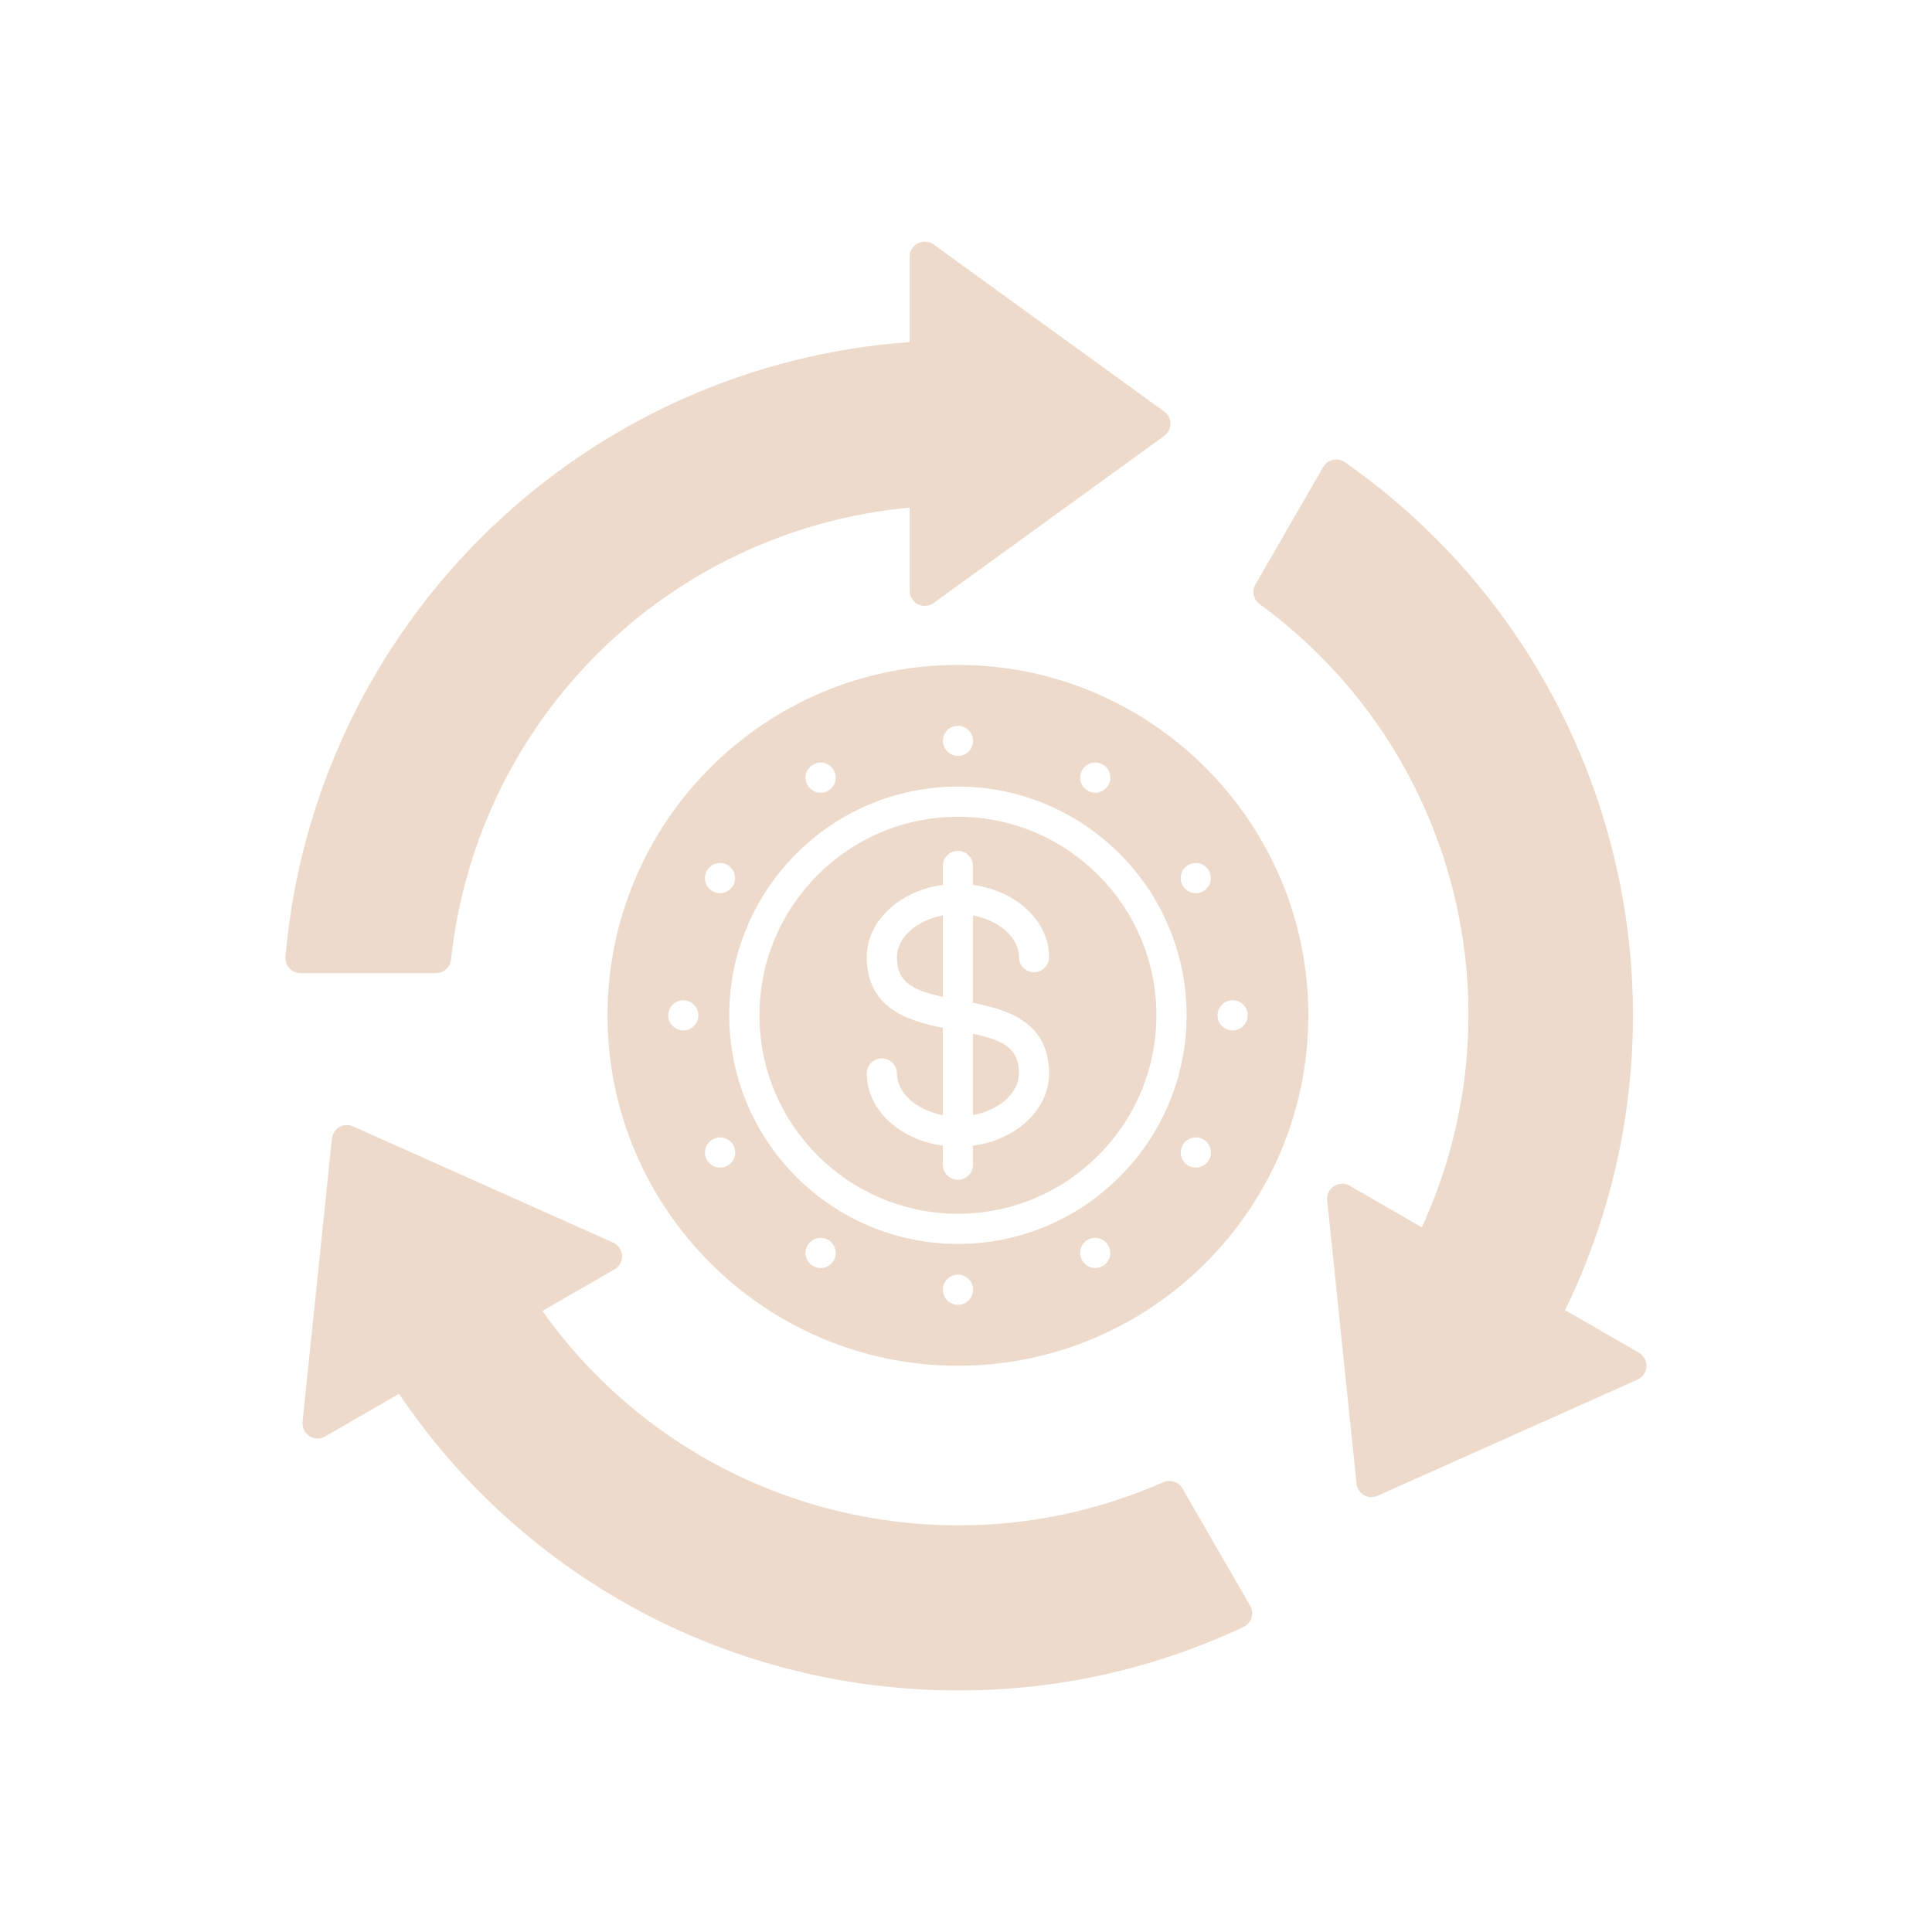
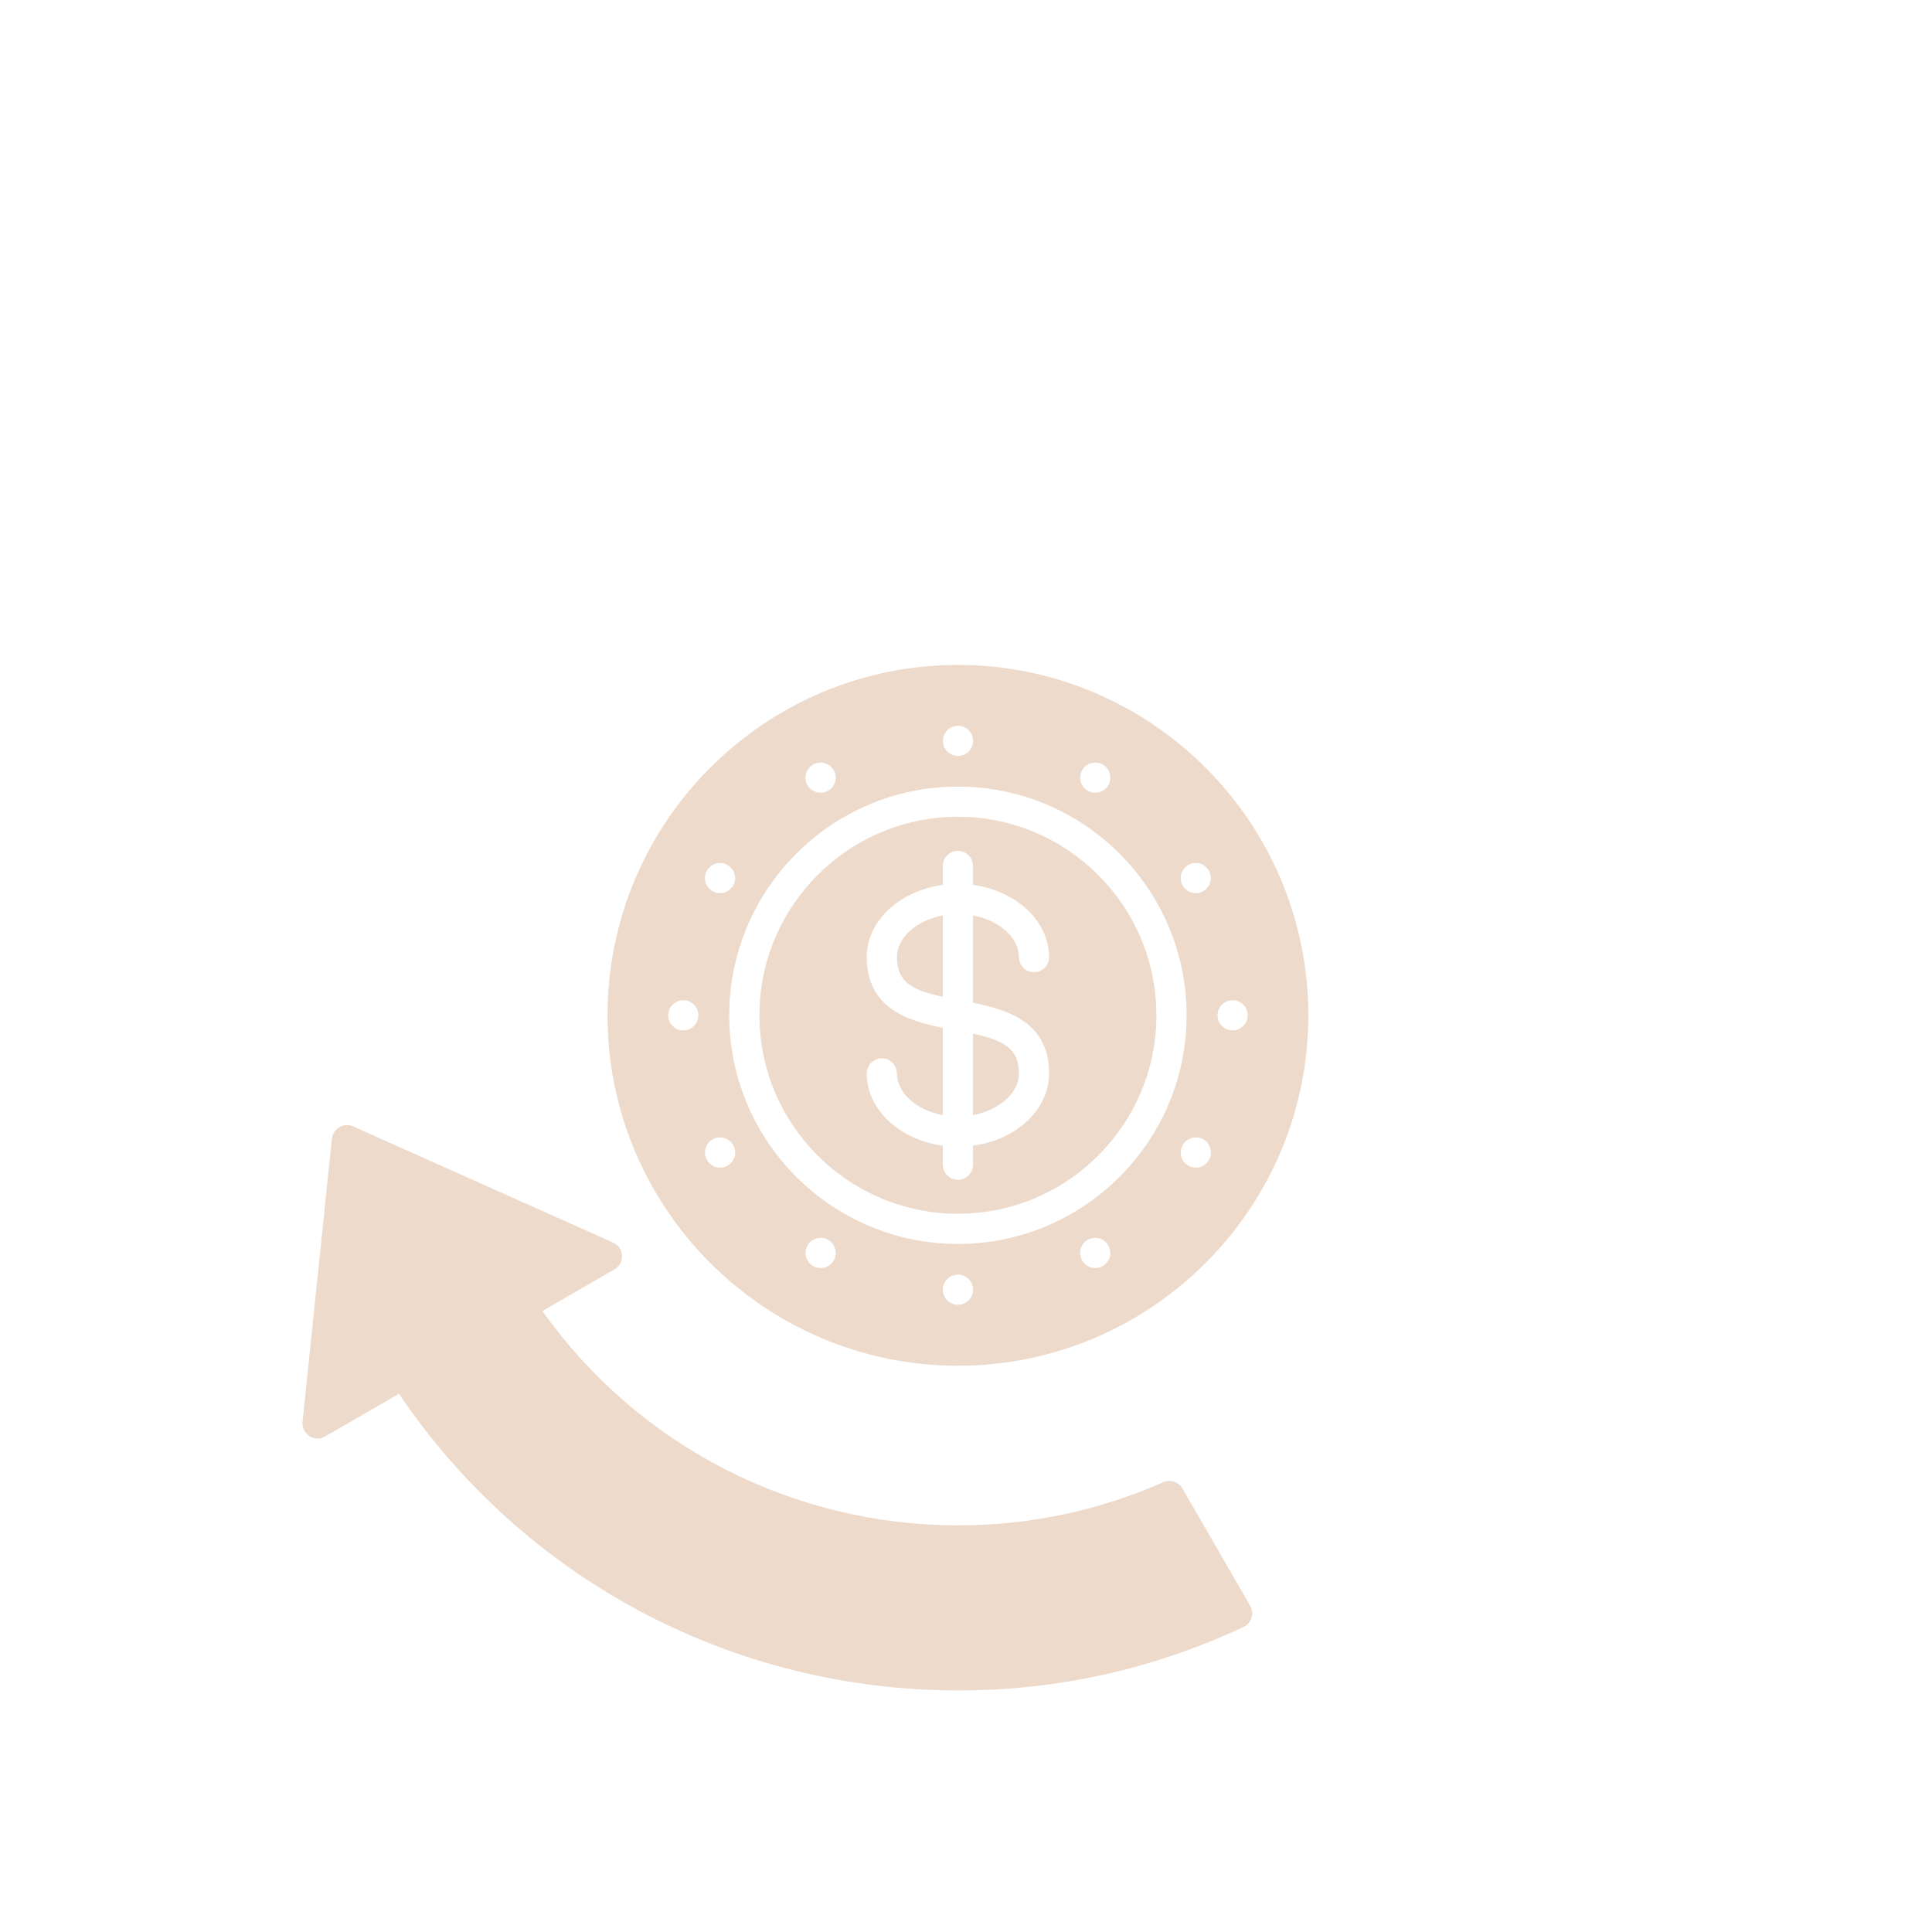
<svg xmlns="http://www.w3.org/2000/svg" width="100px" height="100px" version="1.1" viewBox="0 0 100 100" aria-hidden="true" style="fill:url(#CerosGradient_id7d9d9030b);">
  <defs>
    <linearGradient class="cerosgradient" data-cerosgradient="true" id="CerosGradient_id7d9d9030b" gradientUnits="userSpaceOnUse" x1="50%" y1="100%" x2="50%" y2="0%">
      <stop offset="0%" stop-color="#EDDACA" />
      <stop offset="100%" stop-color="#EDDACA" />
    </linearGradient>
    <linearGradient />
  </defs>
  <path d="m49.582 70.691c-10 0-18.137-8.137-18.137-18.137s8.137-18.137 18.137-18.137 18.137 8.137 18.137 18.137-8.137 18.137-18.137 18.137zm0-9.625c-0.43 0-0.781-0.352-0.781-0.781v-0.984c-2.231-0.301-3.938-1.863-3.938-3.738 0-0.43 0.352-0.781 0.781-0.781 0.43 0 0.781 0.352 0.781 0.781 0 1.02 1.027 1.902 2.375 2.156v-4.519c-1.828-0.363-3.938-1.027-3.938-3.66 0-1.875 1.707-3.438 3.938-3.738v-0.98c0-0.43 0.352-0.781 0.781-0.781 0.43 0 0.781 0.352 0.781 0.781v0.98c2.231 0.301 3.938 1.863 3.938 3.738 0 0.43-0.352 0.781-0.781 0.781-0.43 0-0.781-0.352-0.781-0.781 0-1.02-1.027-1.902-2.375-2.156v4.519c1.828 0.363 3.938 1.027 3.938 3.66 0 1.879-1.707 3.441-3.938 3.738v0.984c0 0.43-0.352 0.781-0.781 0.781zm-0.781-9.465v-4.219c-1.348 0.254-2.375 1.137-2.375 2.156 0 1.27 0.734 1.703 2.375 2.059zm1.562 1.898v4.219c1.348-0.254 2.375-1.137 2.375-2.156 0-1.27-0.734-1.703-2.375-2.059zm-0.781 10.887c-6.527 0-11.836-5.309-11.836-11.836 0-6.527 5.309-11.836 11.836-11.836 6.527 0 11.836 5.309 11.836 11.836 0 6.527-5.309 11.836-11.836 11.836zm0-22.109c-5.664 0-10.273 4.609-10.273 10.273 0 5.664 4.609 10.273 10.273 10.273 5.664 0 10.273-4.609 10.273-10.273 0-5.664-4.609-10.273-10.273-10.273zm7.109-1.246c-0.164 0-0.328-0.051-0.469-0.156-0.344-0.258-0.414-0.75-0.156-1.094 0.258-0.344 0.75-0.414 1.094-0.156s0.414 0.75 0.156 1.094c-0.152 0.203-0.387 0.312-0.625 0.312zm-7.106-1.902c-0.43 0-0.781-0.352-0.781-0.781 0-0.43 0.348-0.781 0.781-0.781 0.43 0 0.781 0.352 0.781 0.781 0 0.43-0.348 0.781-0.781 0.781zm12.312 7.102c-0.254 0-0.5-0.121-0.652-0.348-0.238-0.359-0.145-0.844 0.215-1.082 0.359-0.238 0.844-0.145 1.082 0.215s0.141 0.844-0.215 1.082c-0.133 0.09-0.285 0.133-0.434 0.133zm1.902 7.102c-0.43 0-0.781-0.352-0.781-0.781 0-0.43 0.352-0.781 0.781-0.781 0.43 0 0.781 0.348 0.781 0.781 0 0.43-0.352 0.781-0.781 0.781zm-1.906 7.102c-0.098 0-0.195-0.02-0.289-0.055-0.402-0.16-0.594-0.613-0.434-1.016 0.16-0.398 0.613-0.598 1.016-0.438 0.402 0.16 0.594 0.613 0.434 1.016-0.121 0.305-0.414 0.492-0.727 0.492zm-5.203 5.199c-0.309 0-0.602-0.188-0.727-0.492-0.16-0.402 0.035-0.855 0.434-1.016 0.398-0.16 0.855 0.035 1.016 0.434 0.16 0.402-0.035 0.855-0.434 1.016-0.094 0.039-0.195 0.055-0.289 0.055zm-7.106 1.902c-0.43 0-0.781-0.352-0.781-0.781 0-0.43 0.352-0.781 0.781-0.781 0.43 0 0.781 0.352 0.781 0.781 0 0.43-0.348 0.781-0.781 0.781zm-7.109-1.902c-0.148 0-0.301-0.043-0.434-0.133-0.359-0.238-0.457-0.723-0.215-1.082 0.238-0.359 0.723-0.457 1.082-0.215 0.359 0.238 0.457 0.727 0.219 1.082-0.152 0.227-0.398 0.348-0.652 0.348zm-5.203-5.199c-0.262 0-0.516-0.129-0.664-0.367-0.23-0.367-0.117-0.848 0.25-1.078 0.367-0.227 0.848-0.117 1.078 0.25 0.23 0.367 0.117 0.848-0.25 1.078-0.129 0.082-0.273 0.117-0.414 0.117zm-1.906-7.102c-0.43 0-0.781-0.348-0.781-0.781 0-0.43 0.352-0.781 0.781-0.781 0.43 0 0.781 0.352 0.781 0.781 0 0.43-0.352 0.781-0.781 0.781zm1.902-7.102c-0.129 0-0.258-0.031-0.379-0.098-0.379-0.211-0.512-0.684-0.305-1.062 0.211-0.379 0.684-0.512 1.062-0.305 0.379 0.211 0.512 0.684 0.305 1.062-0.145 0.258-0.41 0.402-0.684 0.402zm5.207-5.199c-0.273 0-0.539-0.145-0.684-0.402-0.211-0.379-0.074-0.852 0.305-1.062 0.375-0.211 0.852-0.074 1.062 0.305 0.211 0.379 0.074 0.852-0.305 1.062-0.121 0.066-0.25 0.098-0.379 0.098z" fill-rule="evenodd" style="fill:url(#CerosGradient_id7d9d9030b);" />
-   <path d="m22.562 50.371h-7.008c-0.219 0-0.426-0.09-0.574-0.254-0.148-0.16-0.223-0.379-0.203-0.594 0.723-8.383 4.461-16.227 10.531-22.094 5.906-5.707 13.613-9.145 21.777-9.723v-4.418c0-0.293 0.164-0.562 0.426-0.695s0.574-0.109 0.812 0.062l11.934 8.645c0.203 0.148 0.324 0.383 0.324 0.633s-0.121 0.484-0.324 0.633l-11.934 8.645c-0.238 0.172-0.551 0.195-0.812 0.062-0.262-0.133-0.426-0.402-0.426-0.695v-4.305c-12.465 1.164-22.383 10.883-23.742 23.398-0.043 0.395-0.379 0.695-0.777 0.695z" fill-rule="evenodd" style="fill:url(#CerosGradient_id7d9d9030b);" />
-   <path d="m70.992 77.492c-0.137 0-0.27-0.035-0.391-0.105-0.215-0.125-0.359-0.348-0.387-0.598l-1.52-14.66c-0.031-0.293 0.105-0.578 0.352-0.734 0.246-0.16 0.562-0.168 0.816-0.02l3.731 2.152c5.223-11.375 1.77-24.828-8.395-32.262-0.32-0.234-0.414-0.676-0.215-1.02l3.504-6.07c0.109-0.191 0.293-0.324 0.508-0.371 0.215-0.047 0.438-0.004 0.617 0.121 6.898 4.816 11.824 11.977 13.867 20.168 1.992 7.969 1.113 16.363-2.469 23.719l3.824 2.207c0.254 0.148 0.406 0.422 0.391 0.715-0.016 0.293-0.195 0.555-0.461 0.672l-13.457 6.012c-0.102 0.047-0.211 0.066-0.32 0.066z" fill-rule="evenodd" style="fill:url(#CerosGradient_id7d9d9030b);" />
  <path d="m49.613 87.496c-11.688 0-22.457-5.727-28.961-15.352l-3.824 2.207c-0.254 0.148-0.57 0.141-0.816-0.02-0.246-0.16-0.383-0.445-0.352-0.734l1.52-14.66c0.027-0.25 0.168-0.469 0.387-0.598 0.215-0.125 0.48-0.141 0.711-0.035l13.457 6.012c0.27 0.121 0.445 0.379 0.461 0.672 0.016 0.293-0.137 0.57-0.391 0.715l-3.731 2.152c4.941 6.965 12.93 11.098 21.535 11.098 3.672 0 7.238-0.754 10.602-2.234 0.363-0.16 0.793-0.02 0.992 0.324l3.504 6.07c0.109 0.191 0.133 0.418 0.07 0.625-0.066 0.207-0.215 0.379-0.414 0.473-4.652 2.18-9.617 3.285-14.746 3.285z" fill-rule="evenodd" style="fill:url(#CerosGradient_id7d9d9030b);" />
</svg>